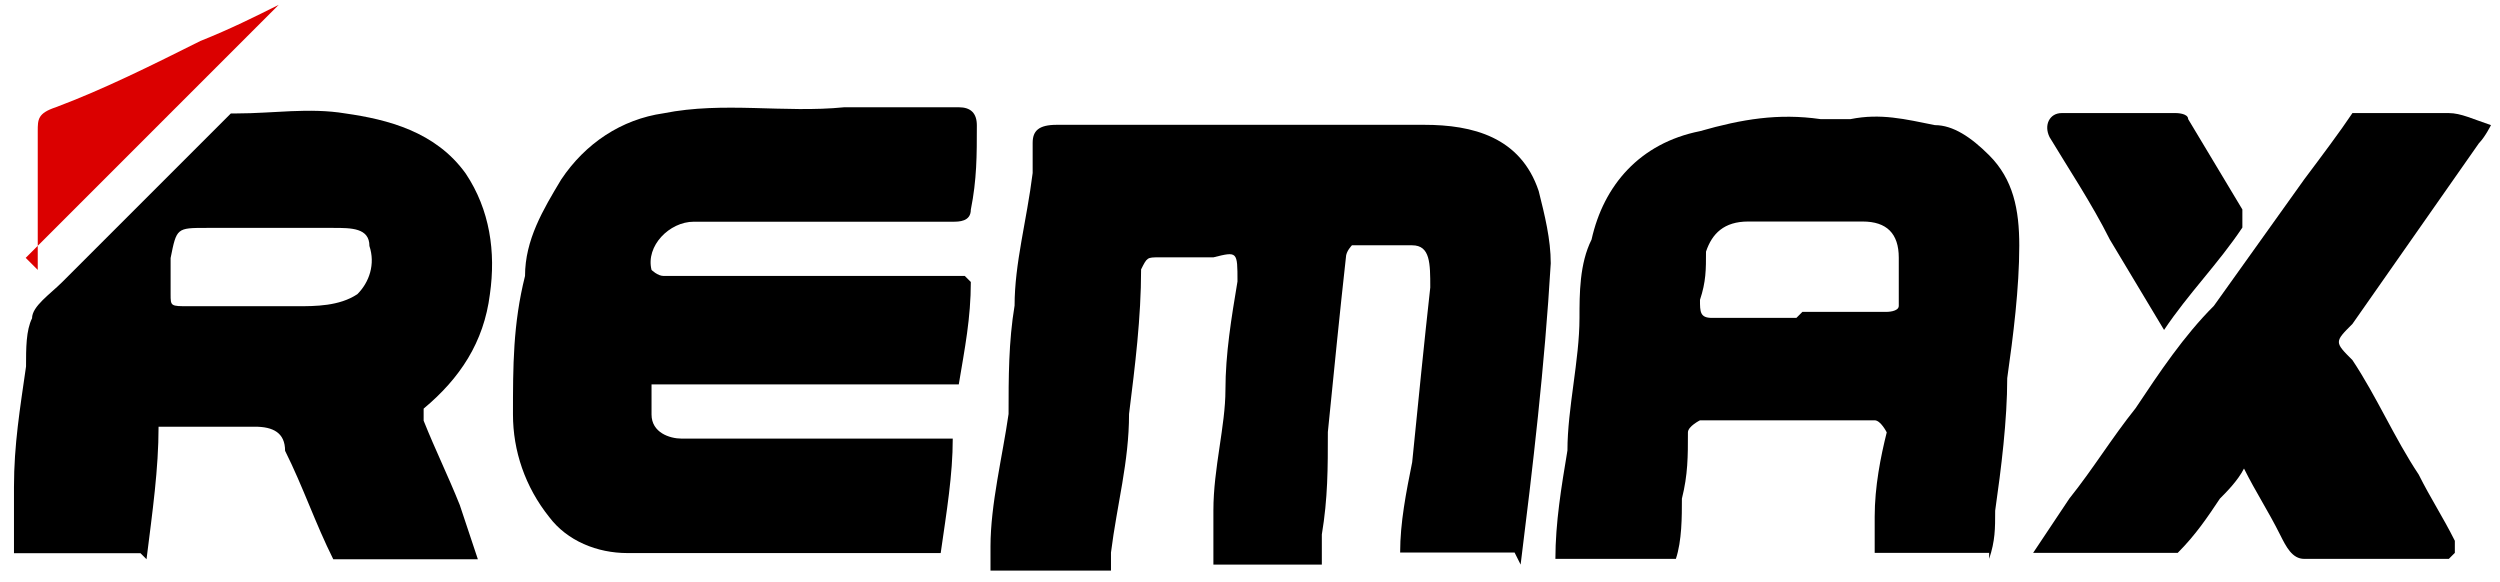
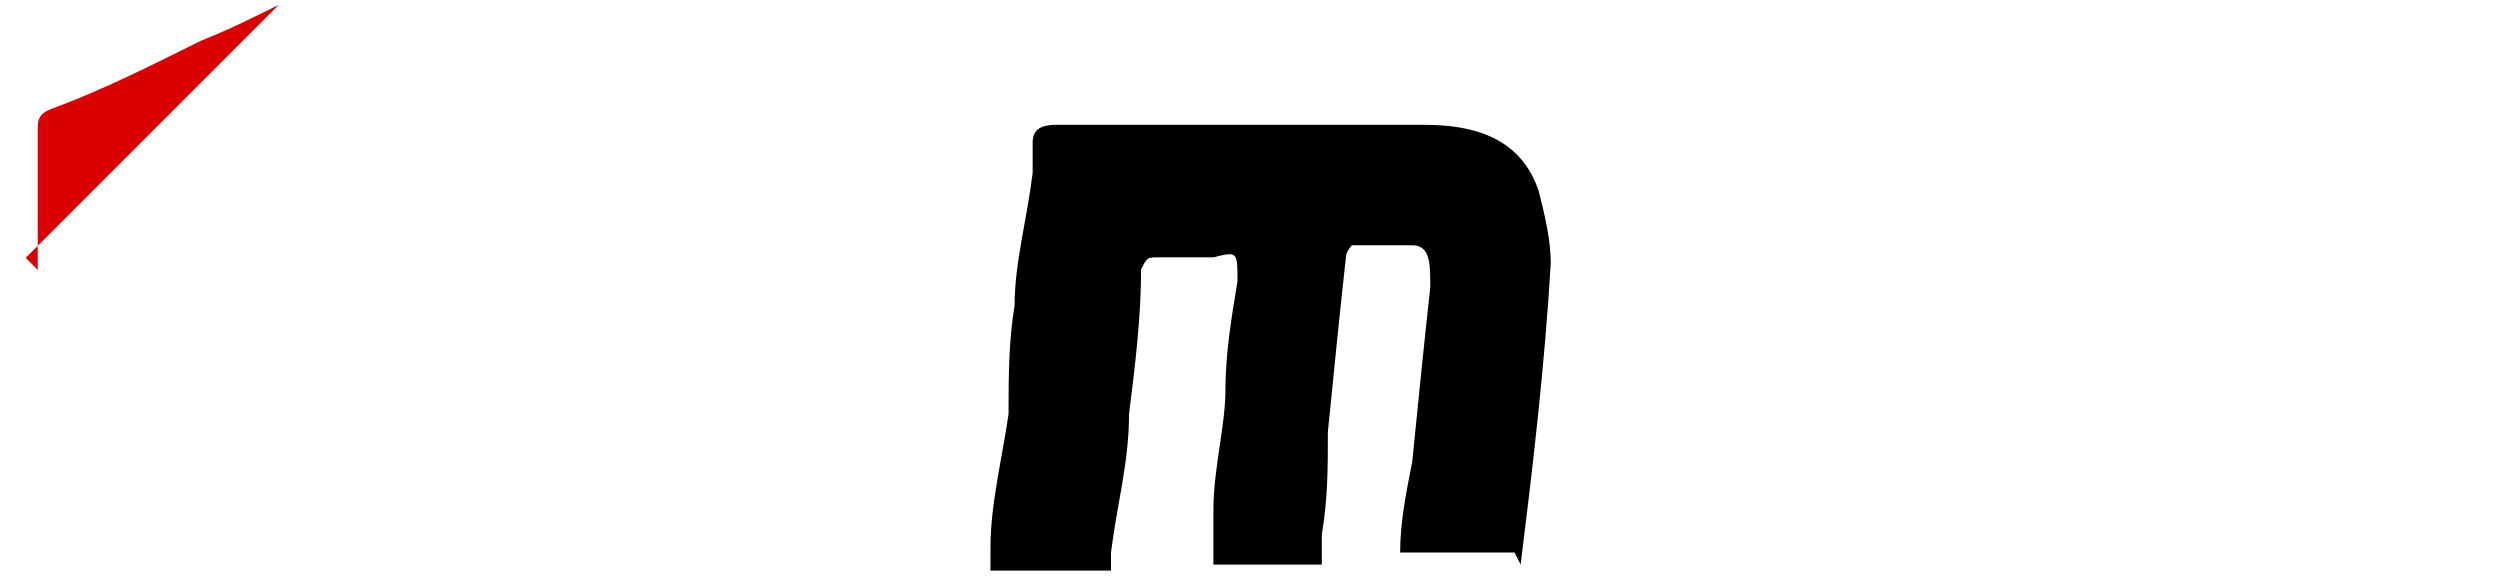
<svg xmlns="http://www.w3.org/2000/svg" width="176" height="41" viewBox="0 0 176 41" fill="none">
  <g id="Group">
    <path id="Vector" d="M106.628 38.899H98.57C98.57 36.778 98.994 34.658 99.418 32.537C99.843 28.296 100.267 24.055 100.691 20.238C100.691 18.541 100.691 17.269 99.418 17.269C98.146 17.269 96.45 17.269 95.177 17.269C95.177 17.269 94.753 17.693 94.753 18.117C94.329 21.934 93.905 26.175 93.481 30.416C93.481 32.961 93.481 35.082 93.057 37.626C93.057 38.475 93.057 38.899 93.057 39.747H85.423C85.423 39.747 85.423 37.202 85.423 35.93C85.423 32.961 86.271 29.992 86.271 27.448C86.271 24.903 86.695 22.358 87.119 19.814C87.119 17.693 87.119 17.693 85.423 18.117C84.15 18.117 82.878 18.117 81.606 18.117C80.757 18.117 80.757 18.117 80.333 18.965C80.333 22.358 79.909 25.751 79.485 29.144C79.485 32.537 78.637 35.506 78.213 38.899C78.213 38.899 78.213 39.747 78.213 40.171H69.731C69.731 40.171 69.731 38.899 69.731 38.475C69.731 35.506 70.579 32.113 71.003 29.144C71.003 26.599 71.003 24.055 71.427 21.51C71.427 18.541 72.275 15.572 72.699 12.18C72.699 11.331 72.699 10.907 72.699 10.059C72.699 9.211 73.123 8.787 74.396 8.787C82.878 8.787 91.784 8.787 100.267 8.787C103.66 8.787 107.052 9.635 108.325 13.452C108.749 15.148 109.173 16.845 109.173 18.541C108.749 25.751 107.901 32.961 107.052 39.747L106.628 38.899Z" fill="black" />
-     <path id="Vector_2" d="M68.346 19.851C68.346 22.395 67.922 24.516 67.498 27.061H45.868C45.868 27.061 45.868 28.333 45.868 29.181C45.868 30.453 47.14 30.878 47.989 30.878C53.926 30.878 59.864 30.878 65.377 30.878C65.377 30.878 66.225 30.878 67.074 30.878C67.074 33.422 66.65 35.967 66.225 38.936C65.801 38.936 65.377 38.936 64.953 38.936C58.167 38.936 50.957 38.936 44.171 38.936C42.051 38.936 39.93 38.087 38.658 36.391C36.962 34.27 36.113 31.726 36.113 29.181C36.113 25.788 36.113 22.819 36.962 19.427C36.962 16.882 38.234 14.761 39.506 12.641C41.203 10.096 43.747 8.399 46.716 7.975C50.957 7.127 55.198 7.975 59.44 7.551C61.984 7.551 64.953 7.551 67.498 7.551C68.346 7.551 68.77 7.975 68.77 8.824C68.77 10.944 68.77 12.641 68.346 14.761C68.346 15.609 67.498 15.609 67.074 15.609C63.681 15.609 60.288 15.609 56.471 15.609C53.926 15.609 51.381 15.609 48.837 15.609C47.14 15.609 45.444 17.306 45.868 19.002C45.868 19.002 46.292 19.427 46.716 19.427C51.381 19.427 55.623 19.427 60.288 19.427C62.408 19.427 64.953 19.427 67.074 19.427C67.074 19.427 67.074 19.427 67.922 19.427L68.346 19.851Z" fill="black" />
-     <path id="Vector_3" d="M140.036 38.921H131.978C131.978 38.921 131.978 37.224 131.978 36.376C131.978 34.256 132.402 32.135 132.826 30.439C132.826 30.439 132.402 29.59 131.978 29.59C127.737 29.59 123.92 29.59 119.679 29.59C119.679 29.59 118.83 30.015 118.83 30.439C118.83 32.135 118.831 33.407 118.406 35.104C118.406 36.376 118.406 38.073 117.982 39.345H109.5C109.5 36.8 109.924 34.256 110.348 31.711C110.348 28.742 111.196 25.349 111.196 22.38C111.196 20.684 111.196 18.563 112.045 16.867C112.893 13.05 115.438 10.081 119.679 9.233C122.648 8.385 125.192 7.961 128.161 8.385C128.585 8.385 129.009 8.385 129.433 8.385C129.433 8.385 129.857 8.385 130.282 8.385C132.402 7.961 134.099 8.385 136.219 8.809C137.492 8.809 138.764 9.657 140.036 10.929C141.733 12.626 142.157 14.746 142.157 17.291C142.157 20.26 141.733 23.653 141.309 26.622C141.309 29.59 140.884 32.983 140.46 35.952C140.46 37.224 140.46 38.073 140.036 39.345V38.921ZM126.889 21.956C126.889 21.956 130.706 21.956 132.826 21.956C132.826 21.956 133.674 21.956 133.674 21.532C133.674 20.26 133.674 18.988 133.674 18.139C133.674 16.443 132.826 15.595 131.13 15.595C128.585 15.595 126.04 15.595 123.072 15.595C121.375 15.595 120.527 16.443 120.103 17.715C120.103 18.988 120.103 19.836 119.679 21.108C119.679 21.956 119.679 22.38 120.527 22.38C122.648 22.38 124.344 22.38 126.465 22.38L126.889 21.956Z" fill="black" />
-     <path id="Vector_4" d="M9.891 38.947H0.984C0.984 38.947 0.984 35.554 0.984 34.281C0.984 31.313 1.408 28.768 1.833 25.799C1.833 24.527 1.833 23.254 2.257 22.406C2.257 21.558 3.529 20.71 4.377 19.861C7.77 16.469 10.739 13.5 14.132 10.107C14.98 9.259 15.404 8.835 16.253 7.986C16.253 7.986 16.253 7.986 16.677 7.986C19.221 7.986 21.766 7.562 24.311 7.986C27.279 8.41 30.672 9.259 32.793 12.227C34.489 14.772 34.913 17.741 34.489 20.71C34.065 24.103 32.369 26.647 29.824 28.768V29.616C30.672 31.737 31.52 33.433 32.369 35.554C32.793 36.826 33.217 38.098 33.641 39.371H23.462C22.19 36.826 21.342 34.281 20.07 31.737C20.07 30.464 19.221 30.04 17.949 30.04C16.253 30.04 14.132 30.04 12.435 30.04C12.435 30.04 11.587 30.04 11.163 30.04C11.163 33.009 10.739 35.978 10.315 39.371L9.891 38.947ZM18.797 16.044C17.525 16.044 15.828 16.044 14.556 16.044C12.435 16.044 12.435 16.044 12.011 18.165C12.011 19.013 12.011 19.861 12.011 20.71C12.011 21.558 12.011 21.558 13.284 21.558C15.828 21.558 18.373 21.558 20.918 21.558C22.19 21.558 23.887 21.558 25.159 20.71C26.007 19.861 26.431 18.589 26.007 17.317C26.007 16.044 24.735 16.044 23.462 16.044C21.766 16.044 20.07 16.044 18.373 16.044H18.797Z" fill="black" />
-     <path id="Vector_5" d="M172.397 39.345C169.004 39.345 165.611 39.345 162.218 39.345C161.37 39.345 160.946 38.497 160.521 37.649C159.673 35.952 158.825 34.68 157.977 32.984C157.553 33.832 156.704 34.68 156.28 35.104C155.432 36.377 154.584 37.649 153.312 38.921C153.312 38.921 153.312 38.921 152.887 38.921C149.919 38.921 146.526 38.921 143.133 38.921C143.981 37.649 144.829 36.377 145.678 35.104C147.374 32.984 148.646 30.863 150.343 28.742C152.039 26.198 153.736 23.653 155.856 21.533C157.977 18.564 160.097 15.595 162.218 12.626C163.49 10.93 164.763 9.233 165.611 7.961C165.611 7.961 166.035 7.961 166.459 7.961C168.58 7.961 170.276 7.961 172.397 7.961C173.245 7.961 174.093 8.385 175.365 8.809C175.365 8.809 174.941 9.657 174.517 10.082C171.548 14.323 168.58 18.564 165.611 22.805C164.338 24.077 164.338 24.077 165.611 25.35C167.307 27.894 168.58 30.863 170.276 33.408C171.124 35.104 171.973 36.377 172.821 38.073C172.821 38.073 172.821 38.073 172.821 38.921L172.397 39.345Z" fill="black" />
-     <path id="Vector_6" d="M152.35 23.229C151.077 21.108 149.805 18.988 148.533 16.867C147.26 14.323 145.564 11.778 144.291 9.657C143.867 8.809 144.291 7.961 145.14 7.961C147.684 7.961 150.653 7.961 153.198 7.961C153.198 7.961 154.046 7.961 154.046 8.385C155.318 10.506 156.591 12.626 157.863 14.747C157.863 14.747 157.863 15.595 157.863 16.019C156.167 18.564 154.046 20.684 152.35 23.229Z" fill="black" />
    <path id="Vector_7" d="M2.657 19.001C2.657 19.001 2.657 16.032 2.657 14.336C2.657 12.64 2.657 10.943 2.657 9.247C2.657 8.398 2.657 7.974 3.929 7.55C7.322 6.278 10.715 4.581 14.108 2.885C16.229 2.037 17.925 1.189 19.621 0.34C13.684 6.278 7.746 12.216 1.809 18.153L2.657 19.001Z" fill="#DB0000" />
  </g>
</svg>